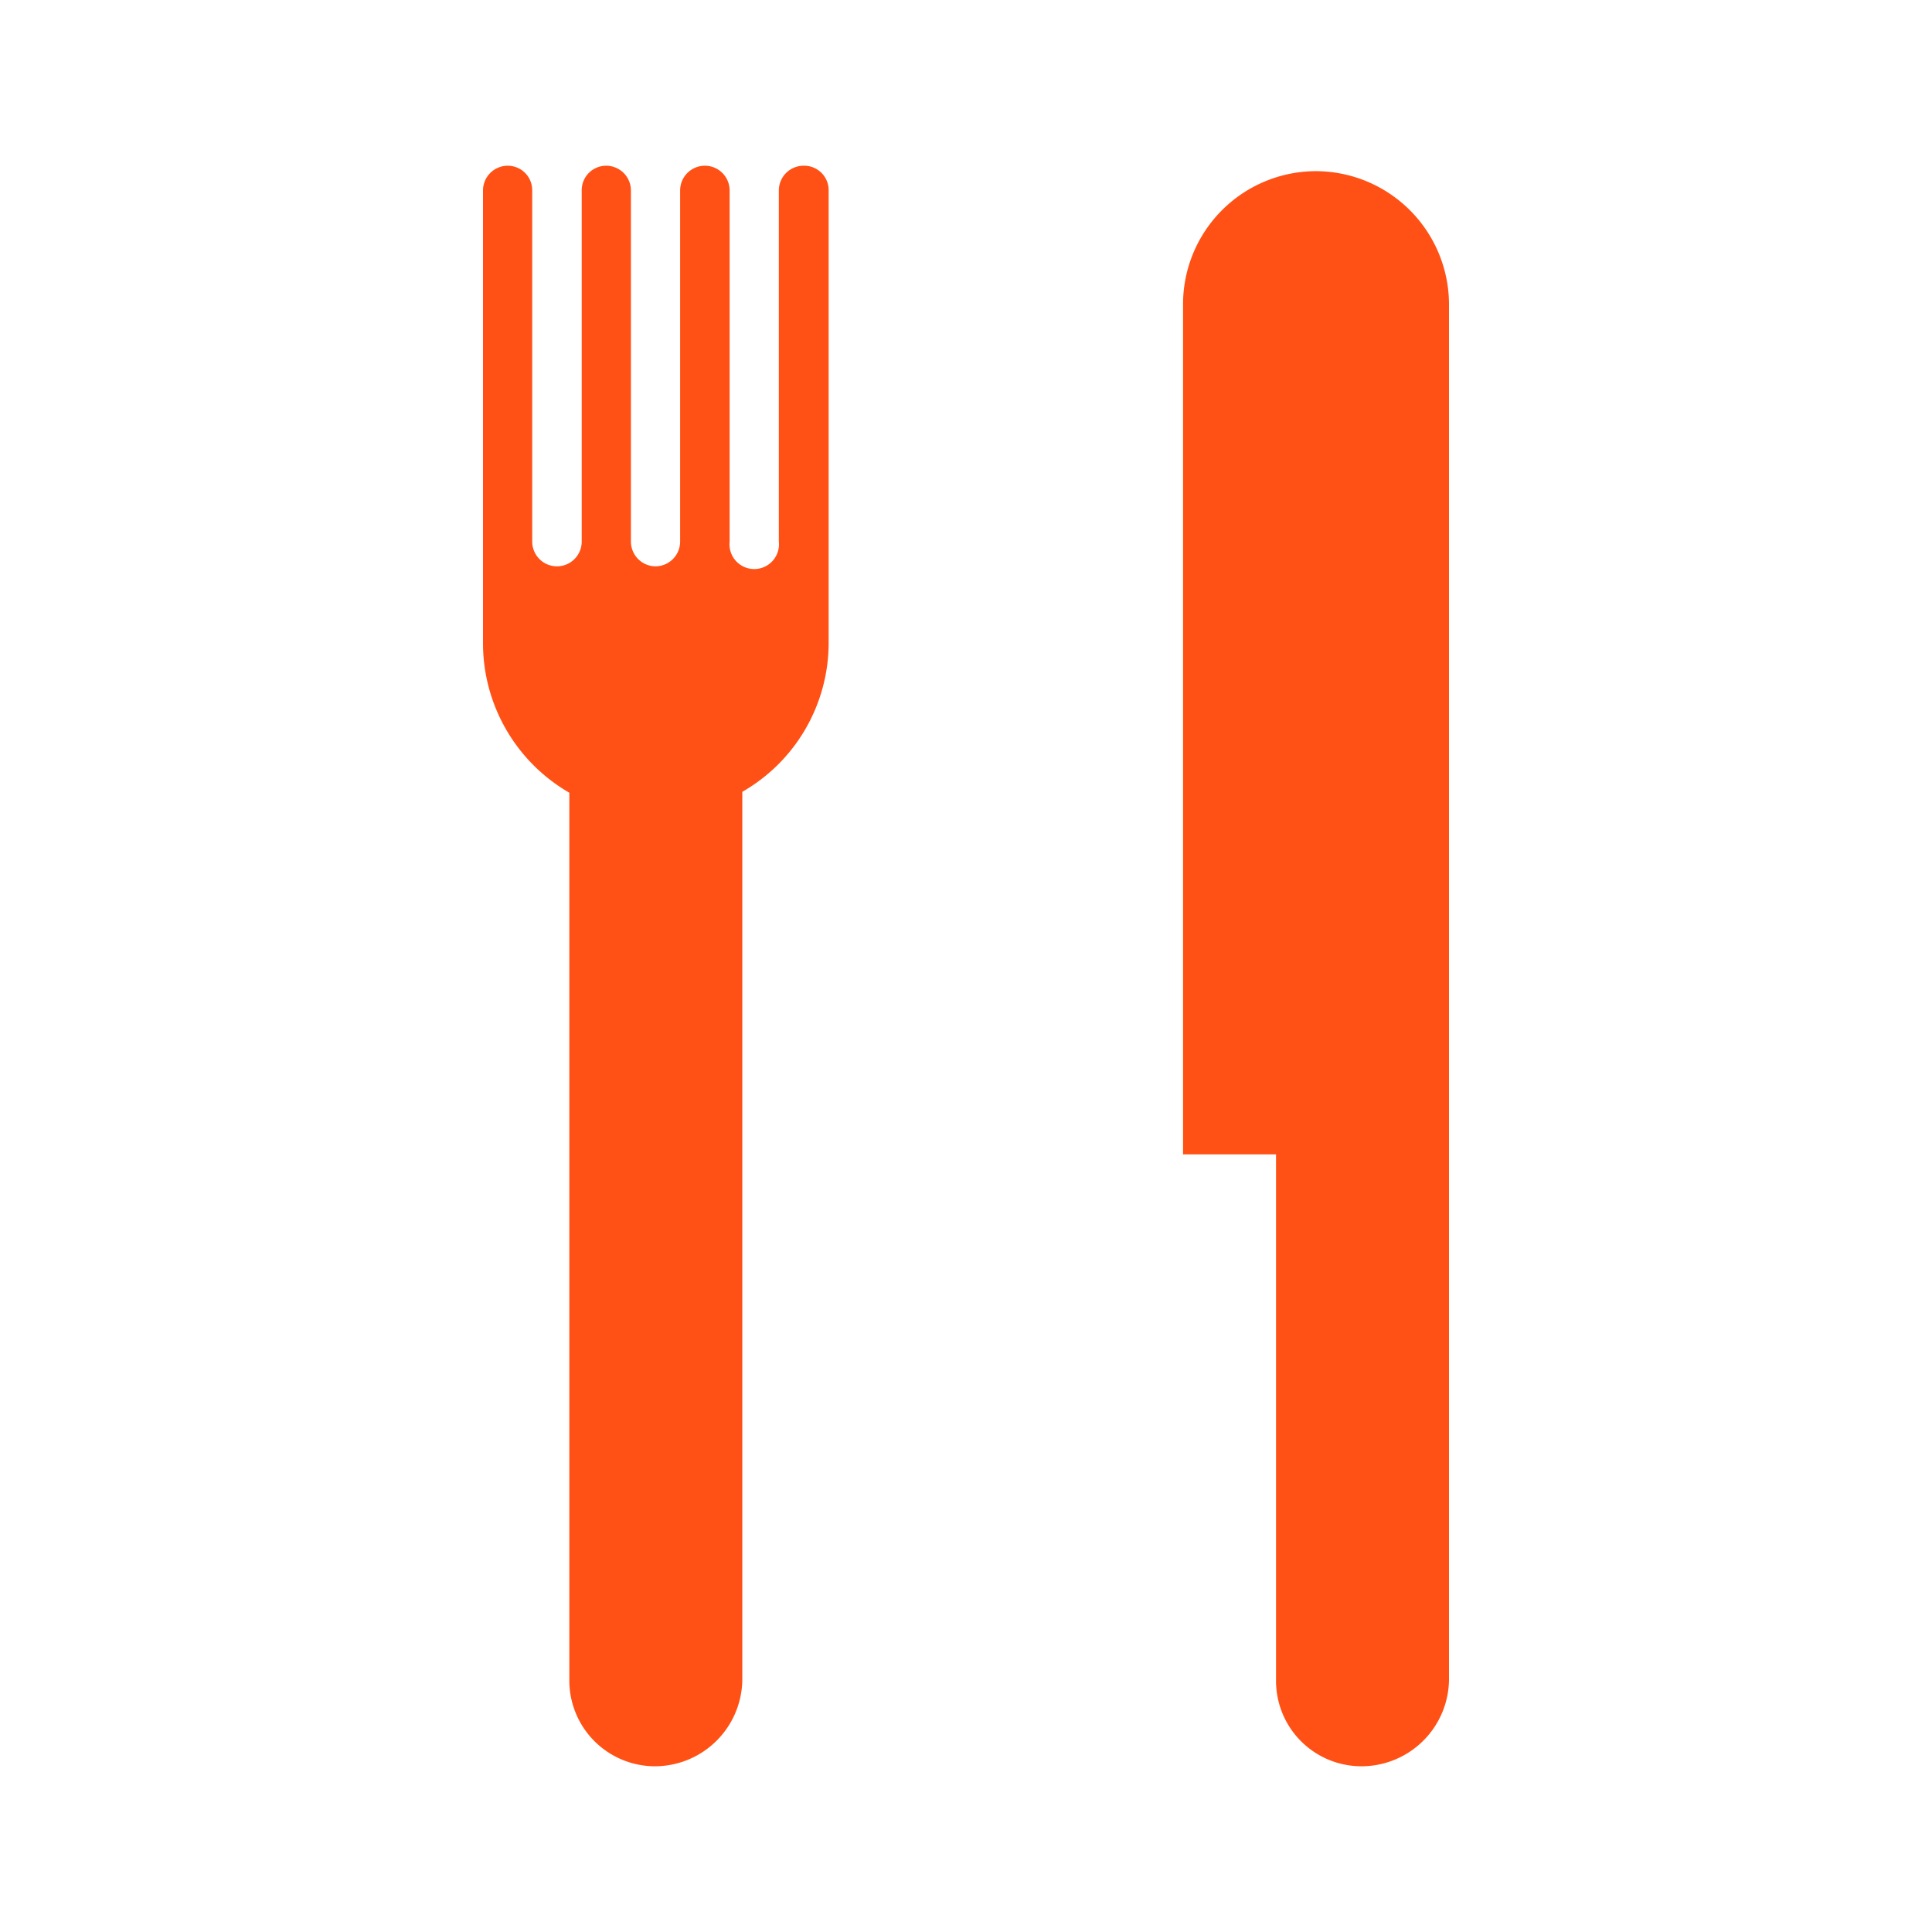
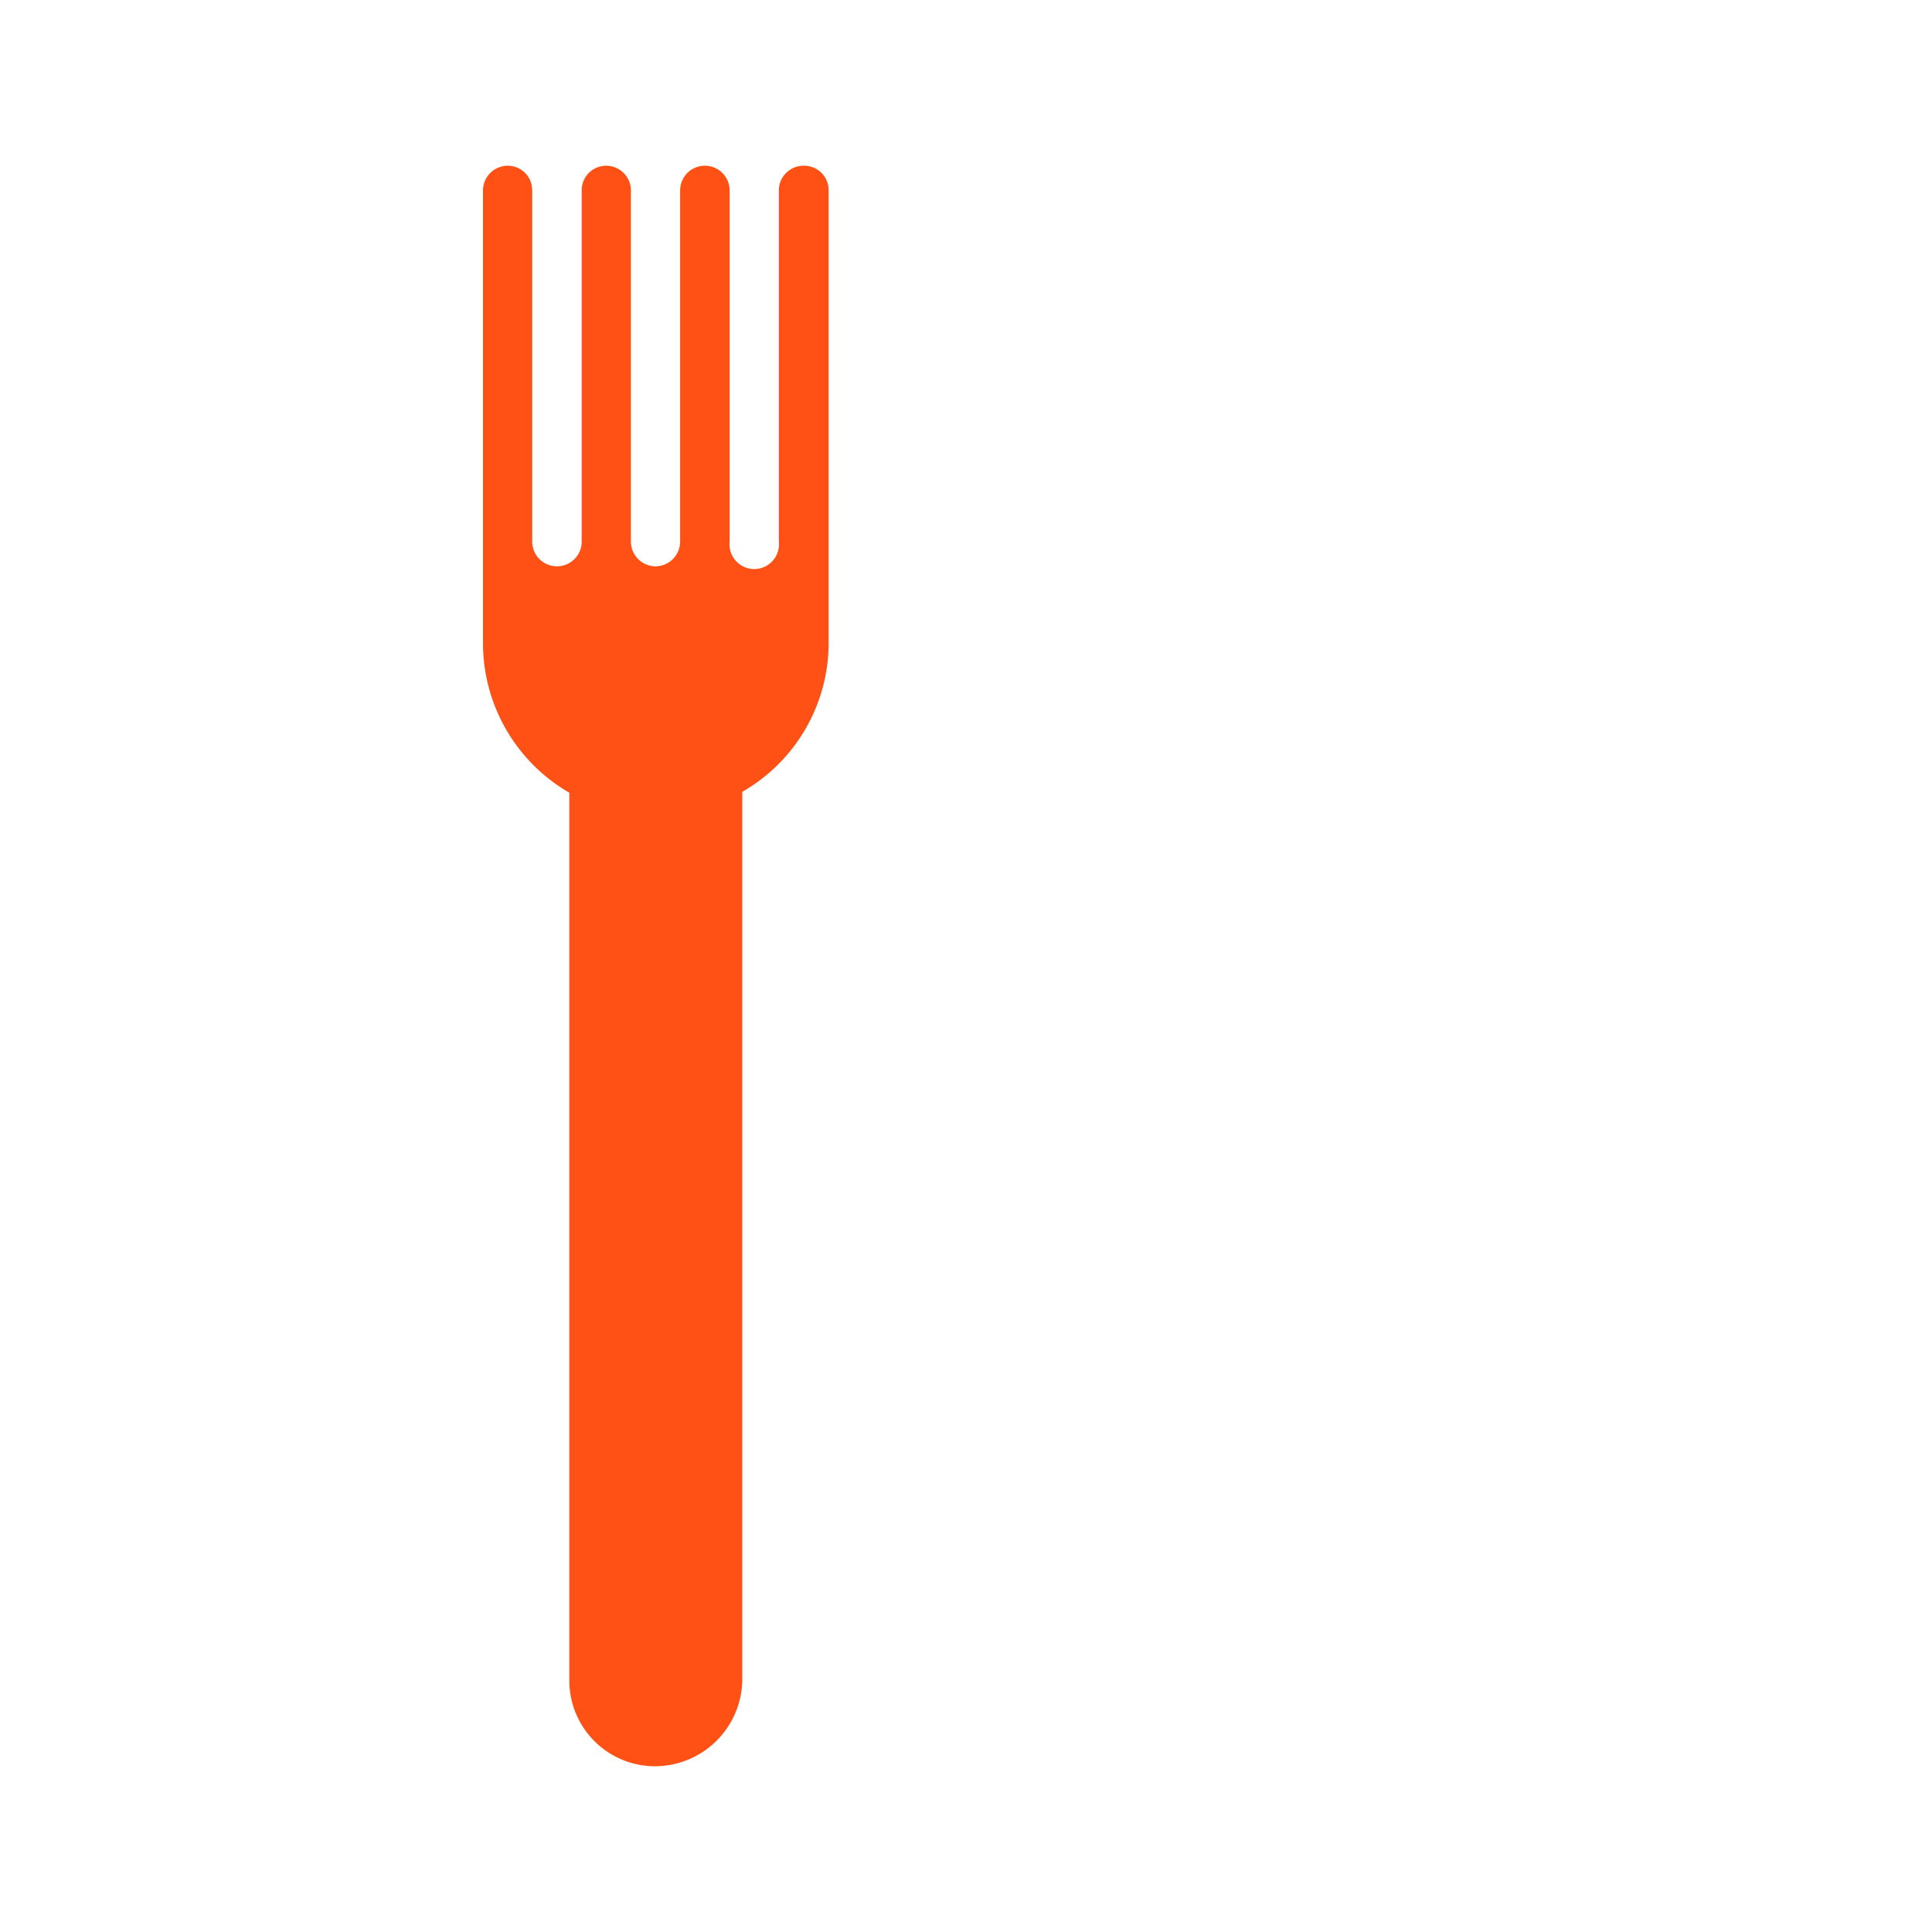
<svg xmlns="http://www.w3.org/2000/svg" id="Layer_1" data-name="Layer 1" viewBox="0 0 64 64">
  <defs>
    <style>.cls-1{fill:#ff5115;}</style>
  </defs>
  <title>mealmeat-orange</title>
-   <path class="cls-1" d="M43.59,5.67a4.41,4.41,0,0,0-4.4,4.4V38.24h3.08V55.68a2.83,2.83,0,0,0,2.83,2.83A2.9,2.9,0,0,0,48,55.62V10.07A4.42,4.42,0,0,0,43.59,5.67Z" />
  <path class="cls-1" d="M26.62,5.49a.82.82,0,0,0-.82.81V17.94a.82.82,0,1,1-1.63,0V6.31a.82.82,0,0,0-1.64,0V17.94a.82.82,0,0,1-.81.82.82.82,0,0,1-.82-.82V6.31a.82.82,0,0,0-.82-.82.81.81,0,0,0-.81.81V17.94a.82.82,0,0,1-1.64,0V6.31a.81.81,0,0,0-.81-.82.82.82,0,0,0-.82.82v15a5.72,5.72,0,0,0,2.86,4.95V55.68a2.84,2.84,0,0,0,2.84,2.83,2.9,2.9,0,0,0,2.89-2.89V26.23a5.69,5.69,0,0,0,2.86-4.94v-15A.81.81,0,0,0,26.62,5.49Z" />
</svg>